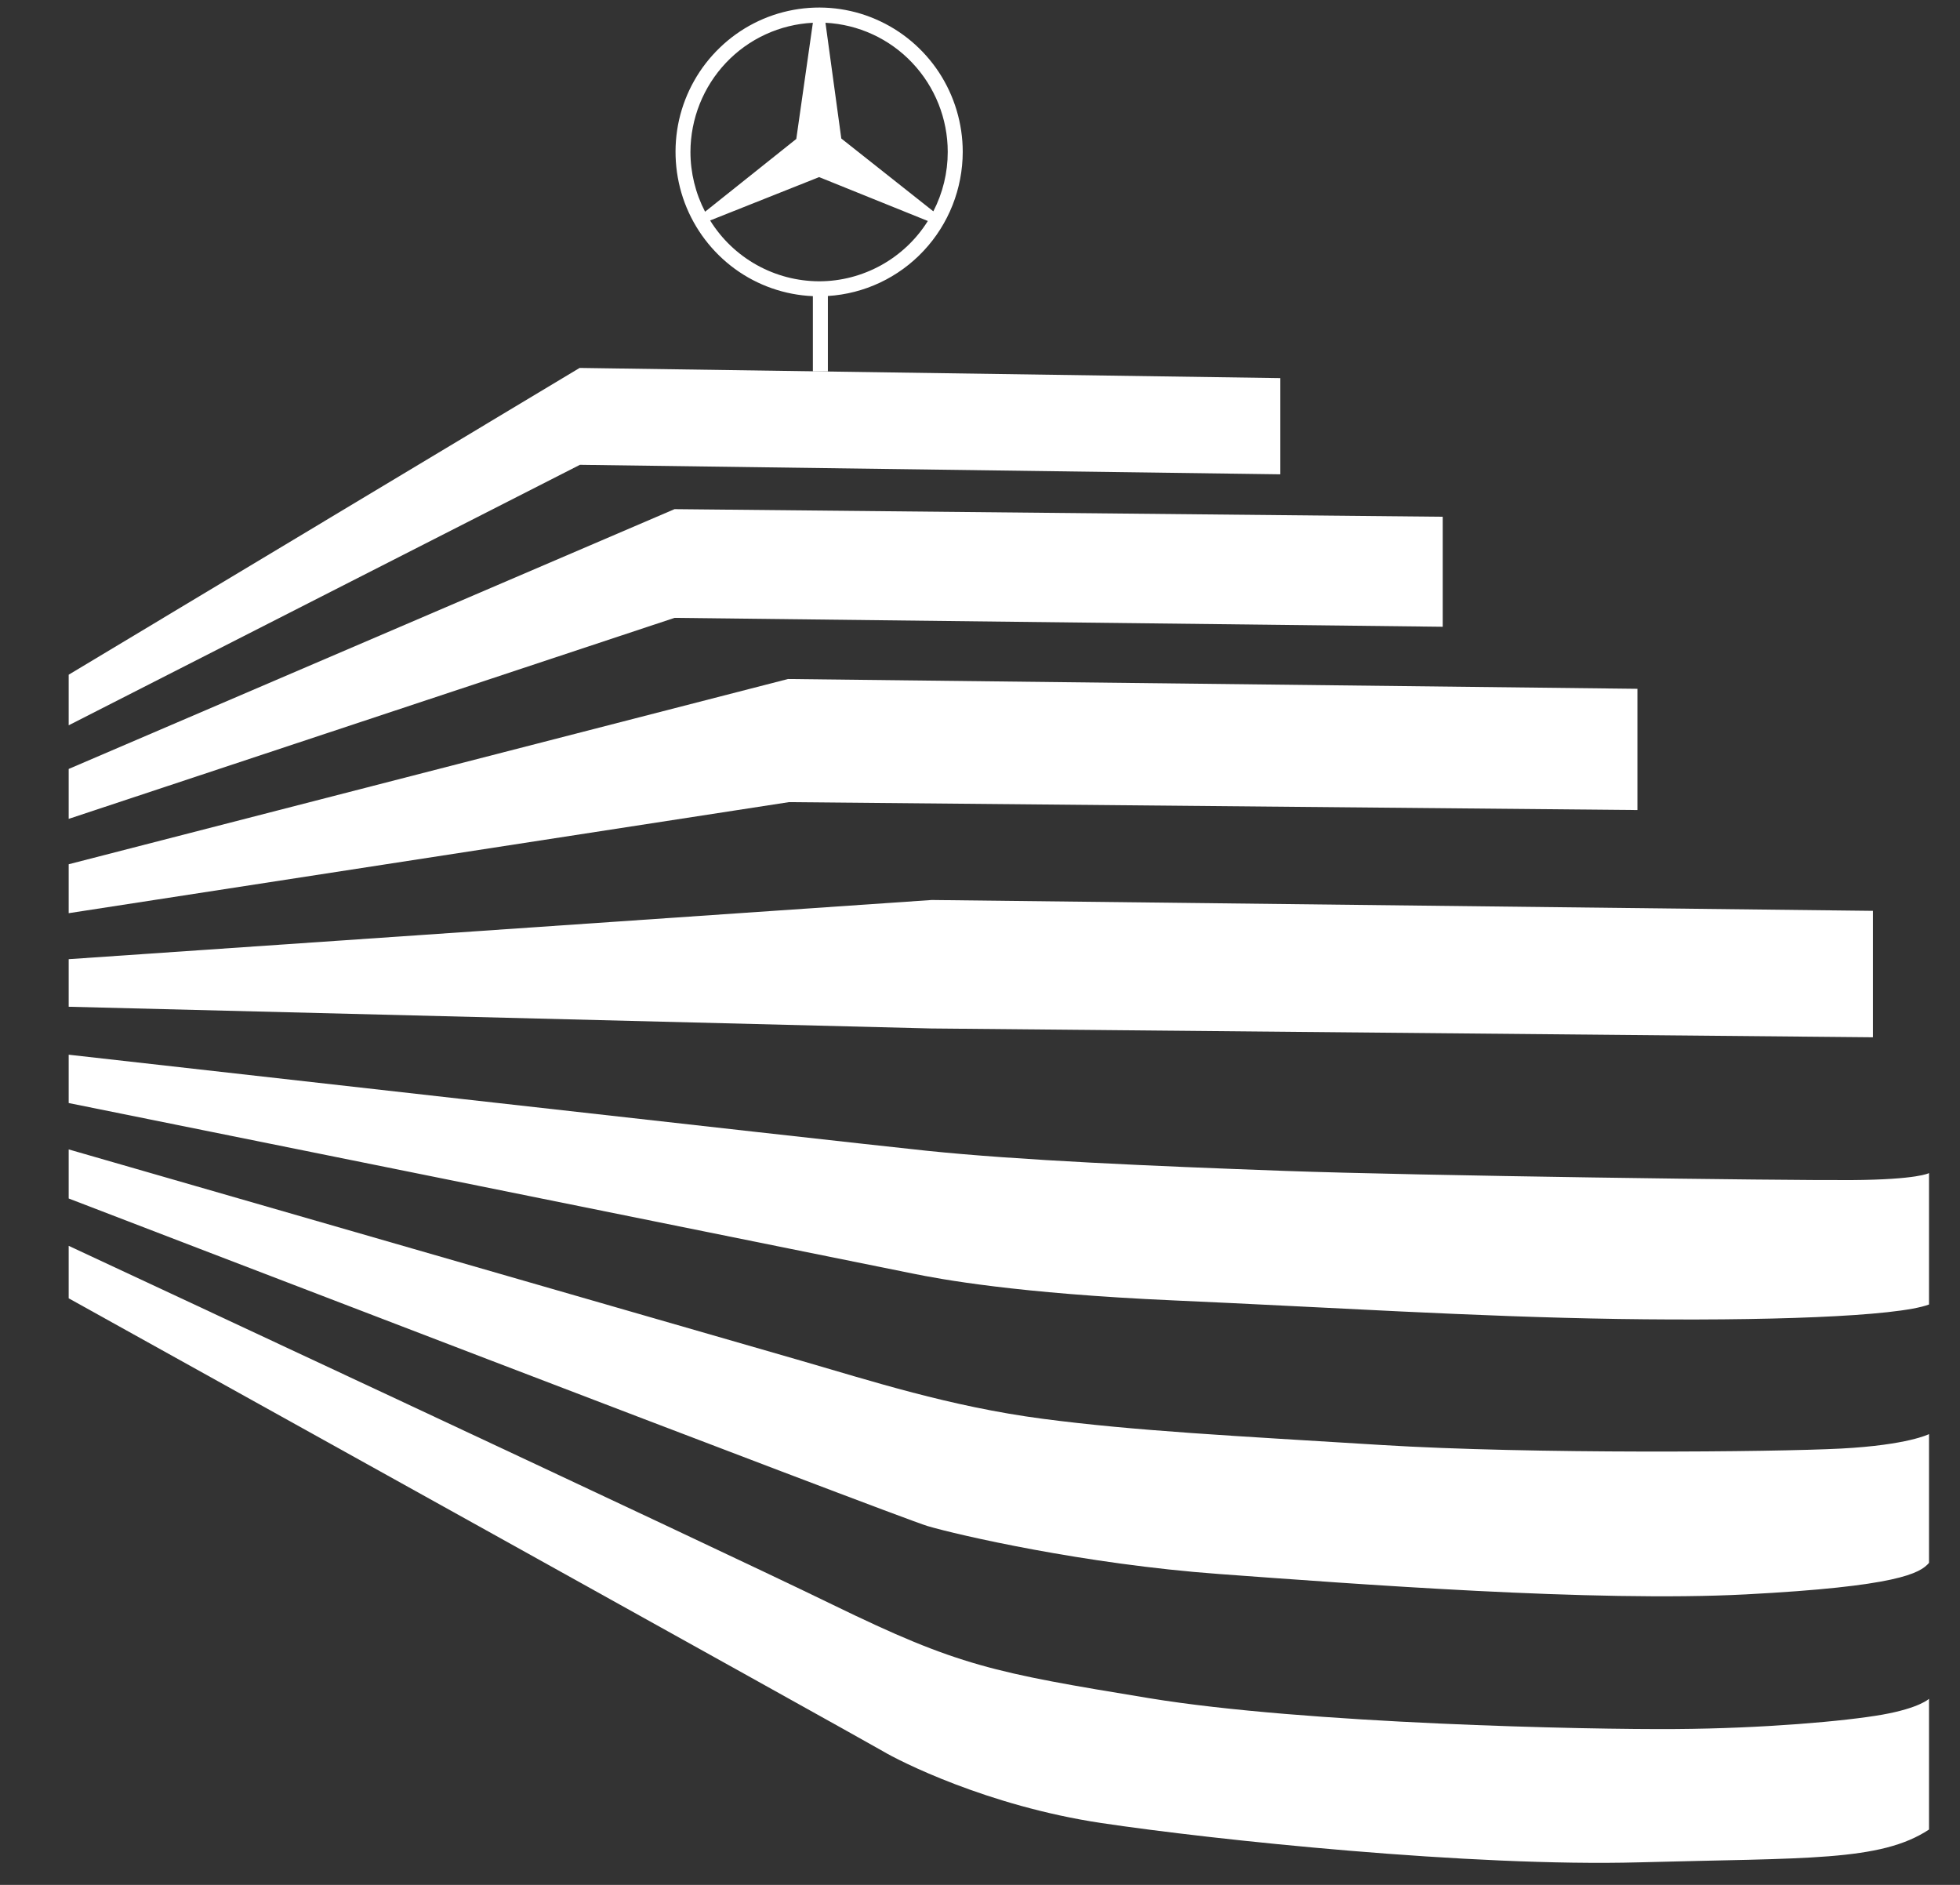
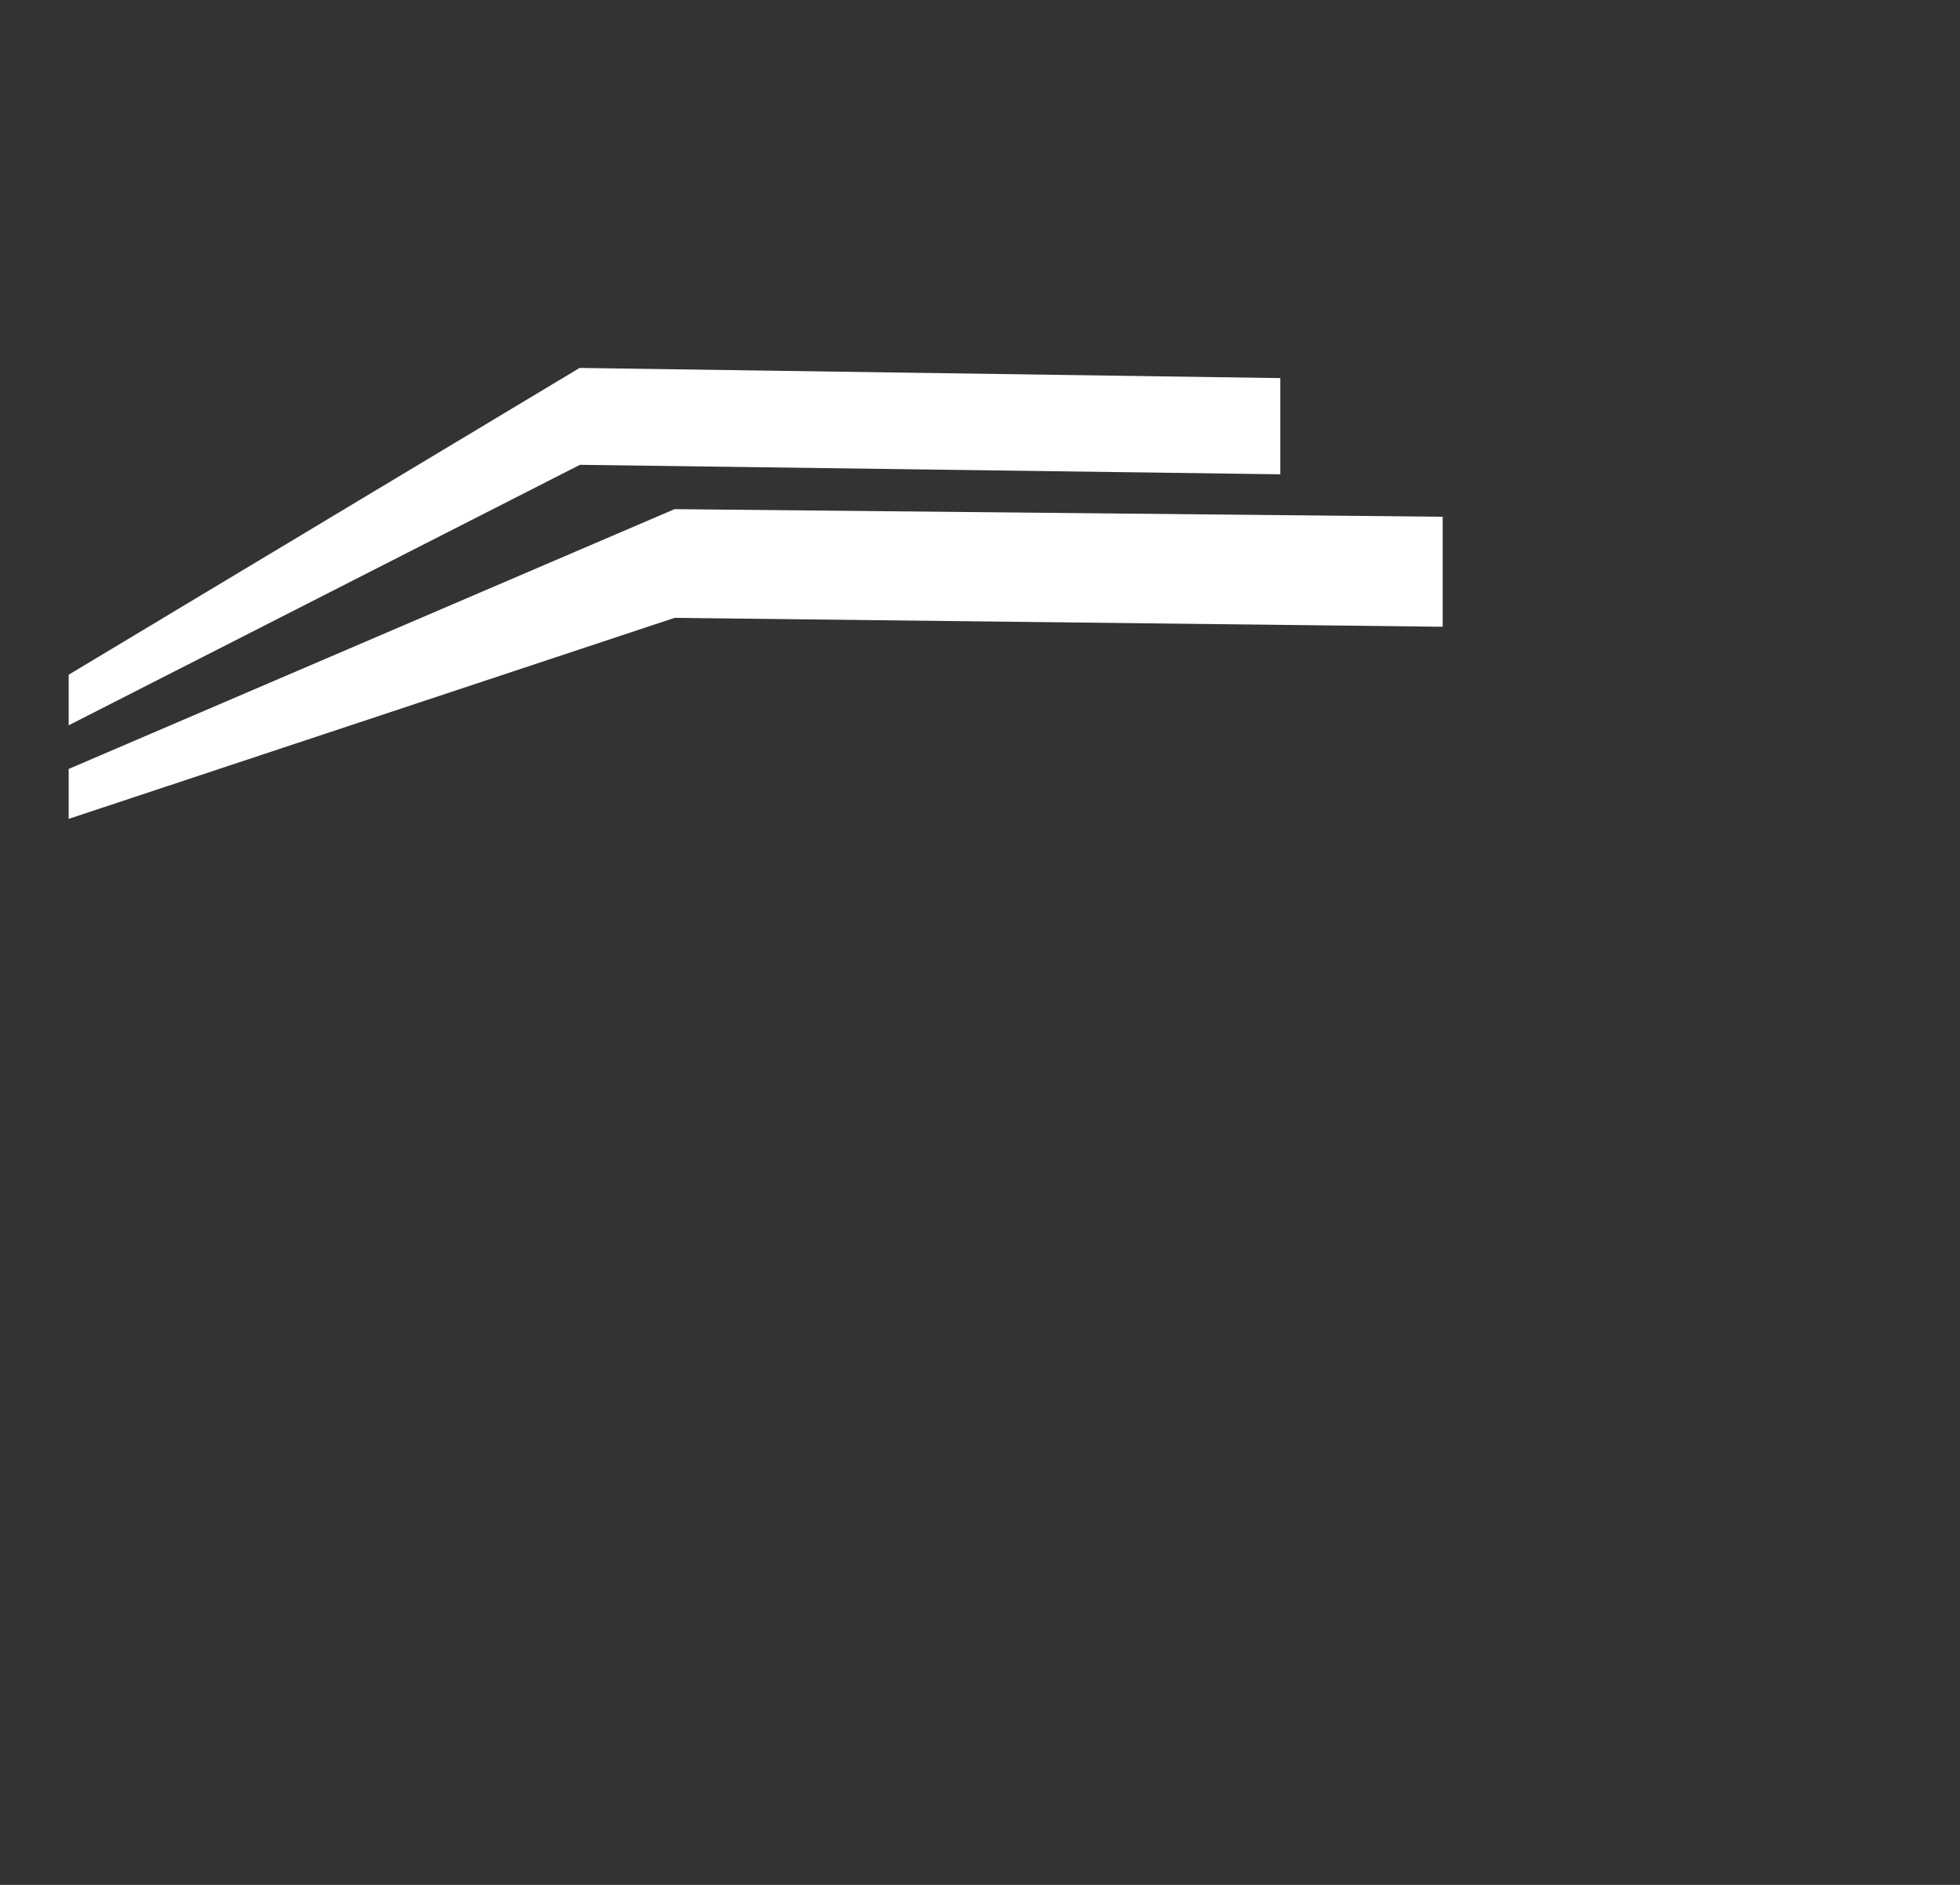
<svg xmlns="http://www.w3.org/2000/svg" width="26" height="25" viewBox="0 0 26 25" fill="none">
  <rect x="0" y="0" width="26" height="25" fill="#333333" stroke="none" />
  <path d="M0.911 8.949V9.62L7.693 6.165L16.984 6.291V5.015L7.689 4.88L0.911 8.949Z" fill="white" />
  <path d="M0.911 10.199V10.861L8.948 8.195L19.138 8.313V6.854L8.948 6.753L0.911 10.199Z" fill="white" />
-   <path d="M0.911 11.463V12.112L10.466 10.639L21.721 10.744V9.136L10.453 9.006L0.911 11.463ZM0.911 12.722V13.353L12.347 13.641L24.845 13.758V12.081L12.36 11.937L0.911 12.722ZM0.911 13.989V14.63C0.911 14.63 11.745 16.817 12.104 16.891C12.464 16.965 13.491 17.156 15.571 17.248C17.652 17.34 19.539 17.464 21.463 17.494C23.388 17.523 25.162 17.464 25.589 17.302V15.559C25.589 15.559 25.445 15.646 24.561 15.652C23.677 15.658 18.8 15.594 17.038 15.53C15.276 15.466 13.519 15.39 12.294 15.263C11.069 15.135 0.911 13.989 0.911 13.989ZM0.911 15.245V15.896C0.911 15.896 11.913 20.125 12.305 20.241C12.698 20.357 14.379 20.746 16.174 20.877C17.968 21.008 21.149 21.252 23.159 21.147C25.169 21.042 25.47 20.868 25.589 20.729V19.021C25.589 19.021 25.312 19.166 24.422 19.213C23.532 19.259 20.308 19.288 18.332 19.166C16.356 19.044 15.068 18.98 13.831 18.818C12.594 18.655 11.543 18.312 10.618 18.045C9.694 17.778 0.911 15.245 0.911 15.245Z" fill="white" />
-   <path d="M0.911 16.524V17.22C0.911 17.22 11.496 23.098 11.71 23.226C11.924 23.355 13.097 23.952 14.605 24.179C16.113 24.405 19.528 24.762 21.746 24.701C23.965 24.64 24.942 24.693 25.589 24.266V22.532C25.589 22.532 25.465 22.654 24.971 22.742C24.477 22.829 23.393 22.925 22.232 22.933C21.071 22.942 17.318 22.864 15.246 22.524C13.175 22.184 12.715 22.097 11.052 21.287C9.388 20.476 0.911 16.524 0.911 16.524ZM12.771 2.015C12.771 1.64 12.661 1.273 12.456 0.96C12.25 0.647 11.957 0.401 11.614 0.254C11.271 0.106 10.892 0.064 10.525 0.131C10.158 0.198 9.818 0.372 9.549 0.632C9.279 0.891 9.091 1.225 9.008 1.59C8.926 1.956 8.952 2.339 9.083 2.69C9.215 3.041 9.446 3.345 9.748 3.566C10.05 3.786 10.41 3.912 10.783 3.928V4.926H10.982V3.926C11.466 3.896 11.92 3.682 12.252 3.327C12.585 2.972 12.77 2.503 12.771 2.015ZM12.572 2.015C12.572 2.289 12.507 2.559 12.381 2.803L11.16 1.837L10.95 0.302C11.387 0.324 11.8 0.514 12.101 0.833C12.403 1.152 12.572 1.575 12.572 2.015ZM9.159 2.015C9.16 1.575 9.329 1.151 9.631 0.832C9.933 0.513 10.346 0.324 10.783 0.302L10.563 1.843L9.353 2.808C9.226 2.564 9.159 2.291 9.159 2.015ZM10.866 3.731C10.577 3.73 10.292 3.656 10.039 3.515C9.786 3.374 9.573 3.171 9.42 2.924L10.866 2.349L12.308 2.931C12.155 3.176 11.942 3.377 11.69 3.517C11.437 3.657 11.154 3.731 10.866 3.731Z" fill="white" />
</svg>